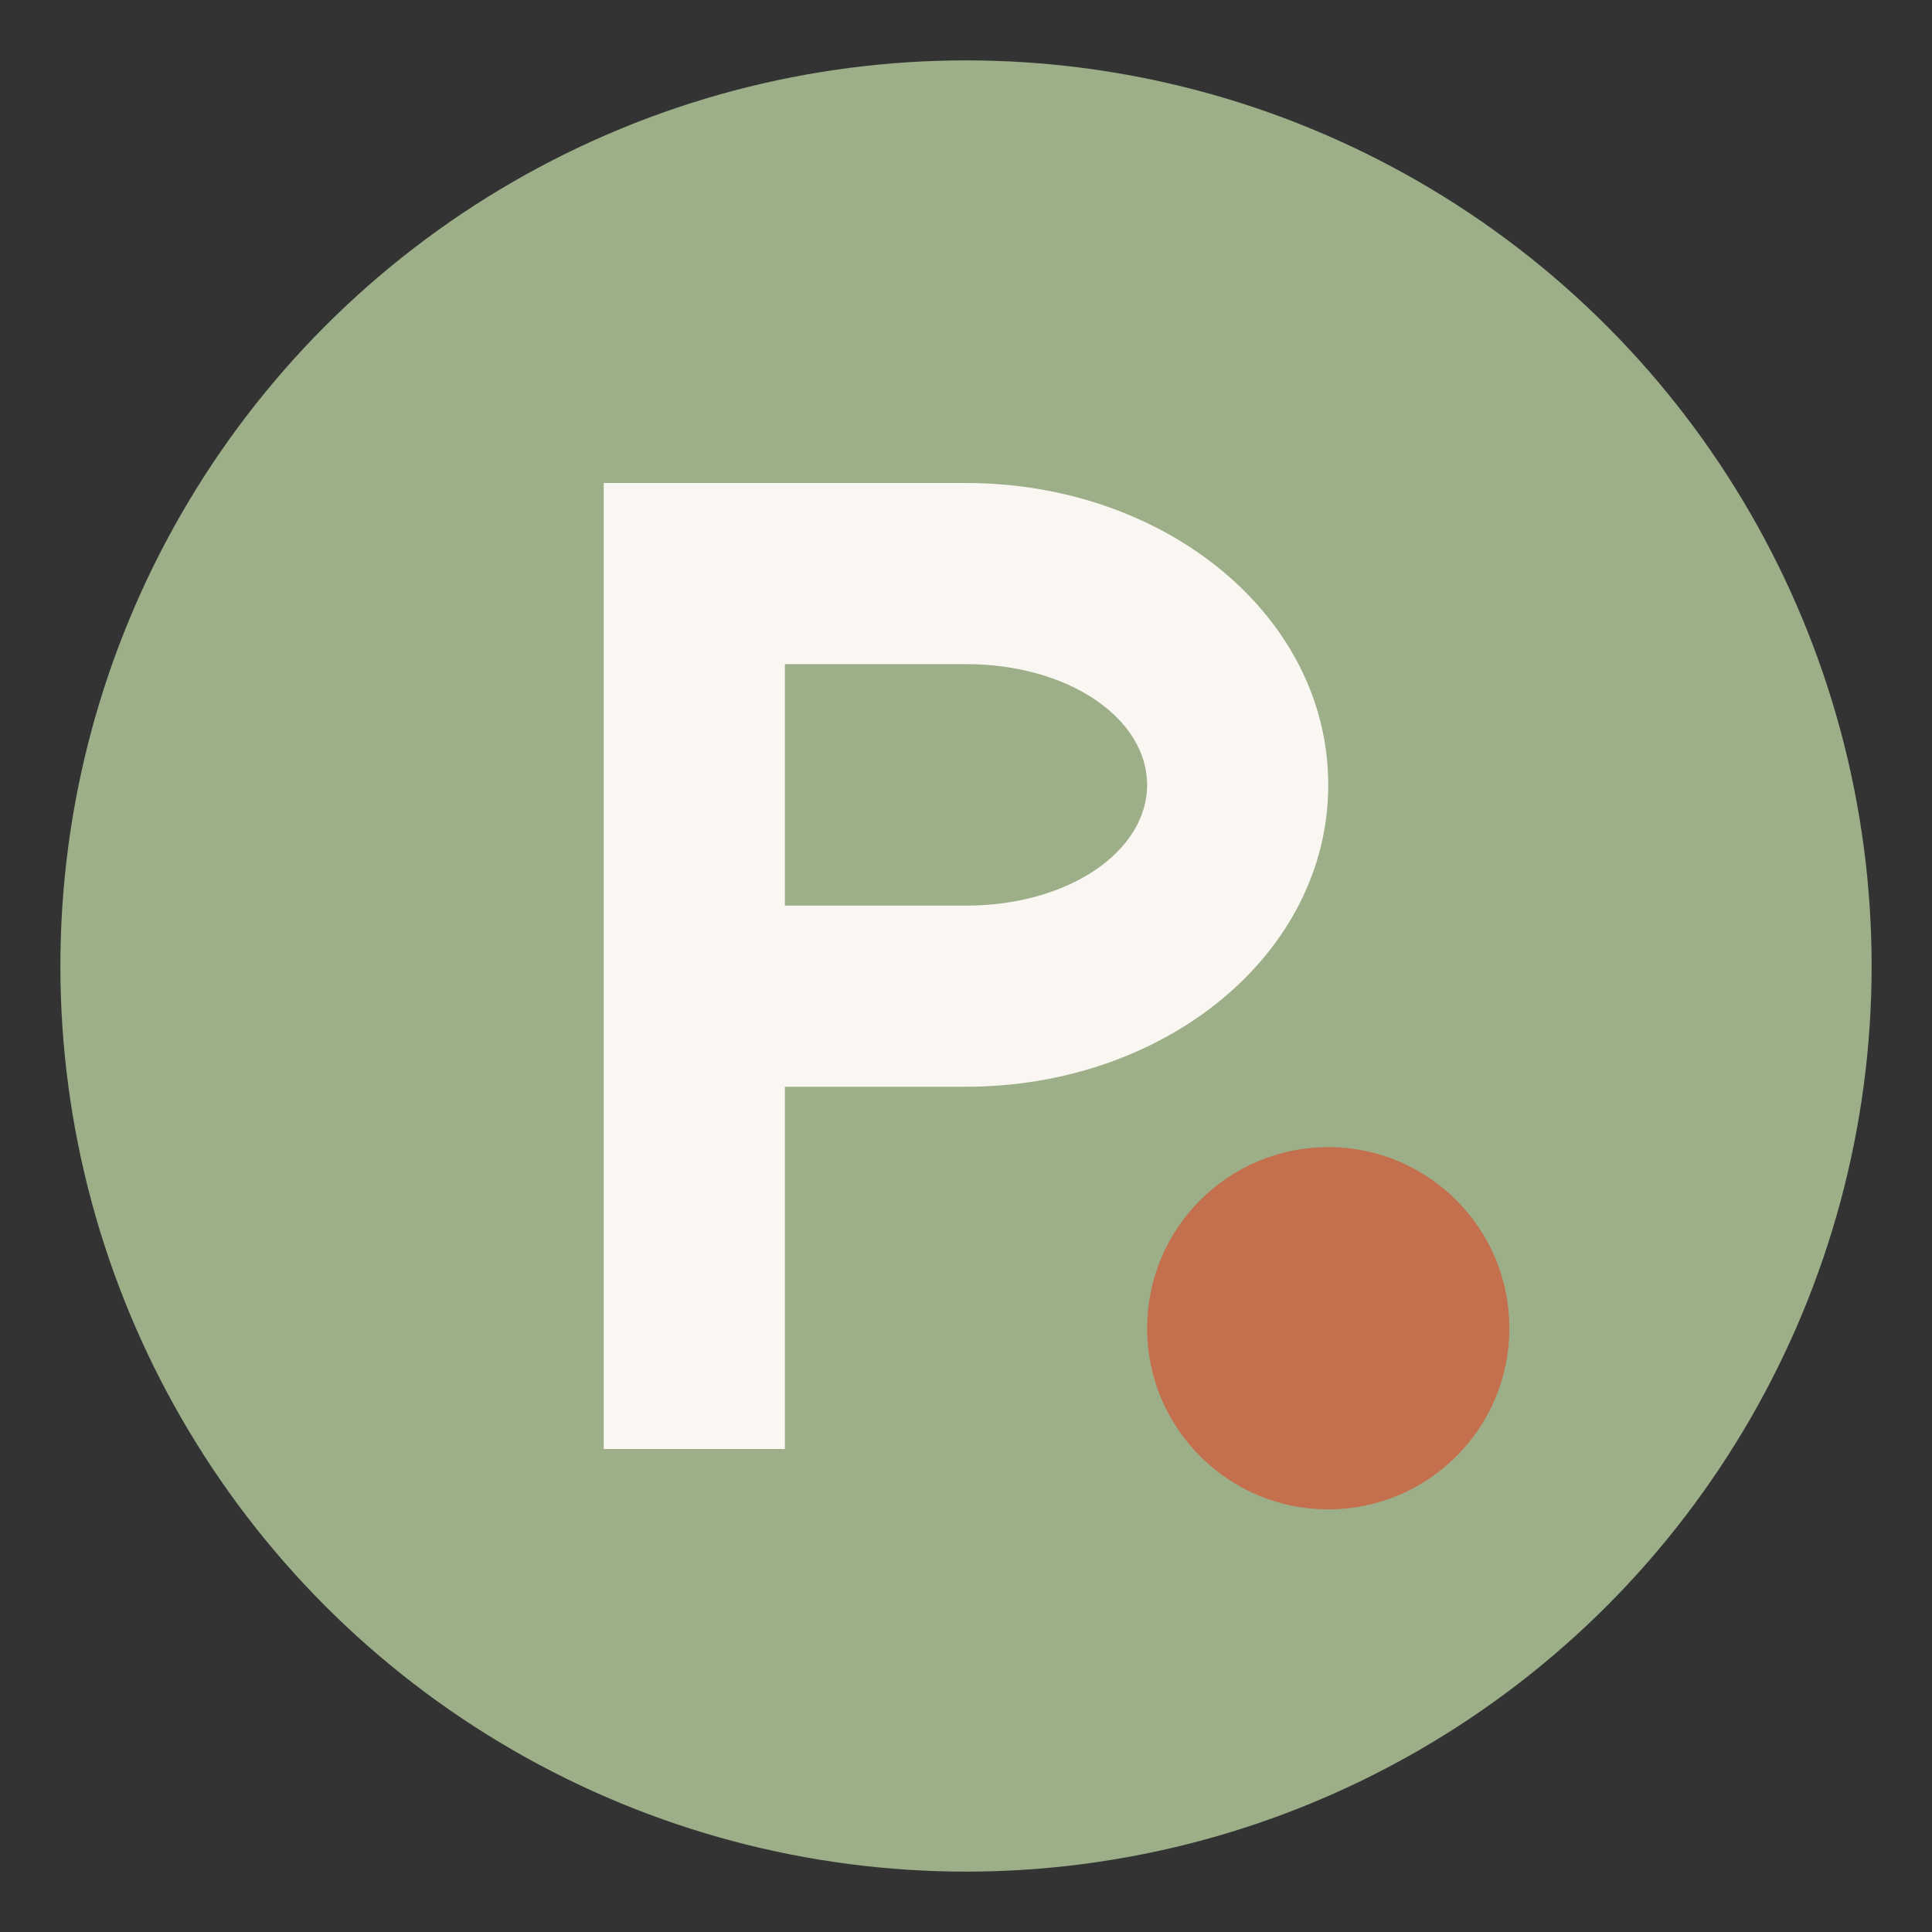
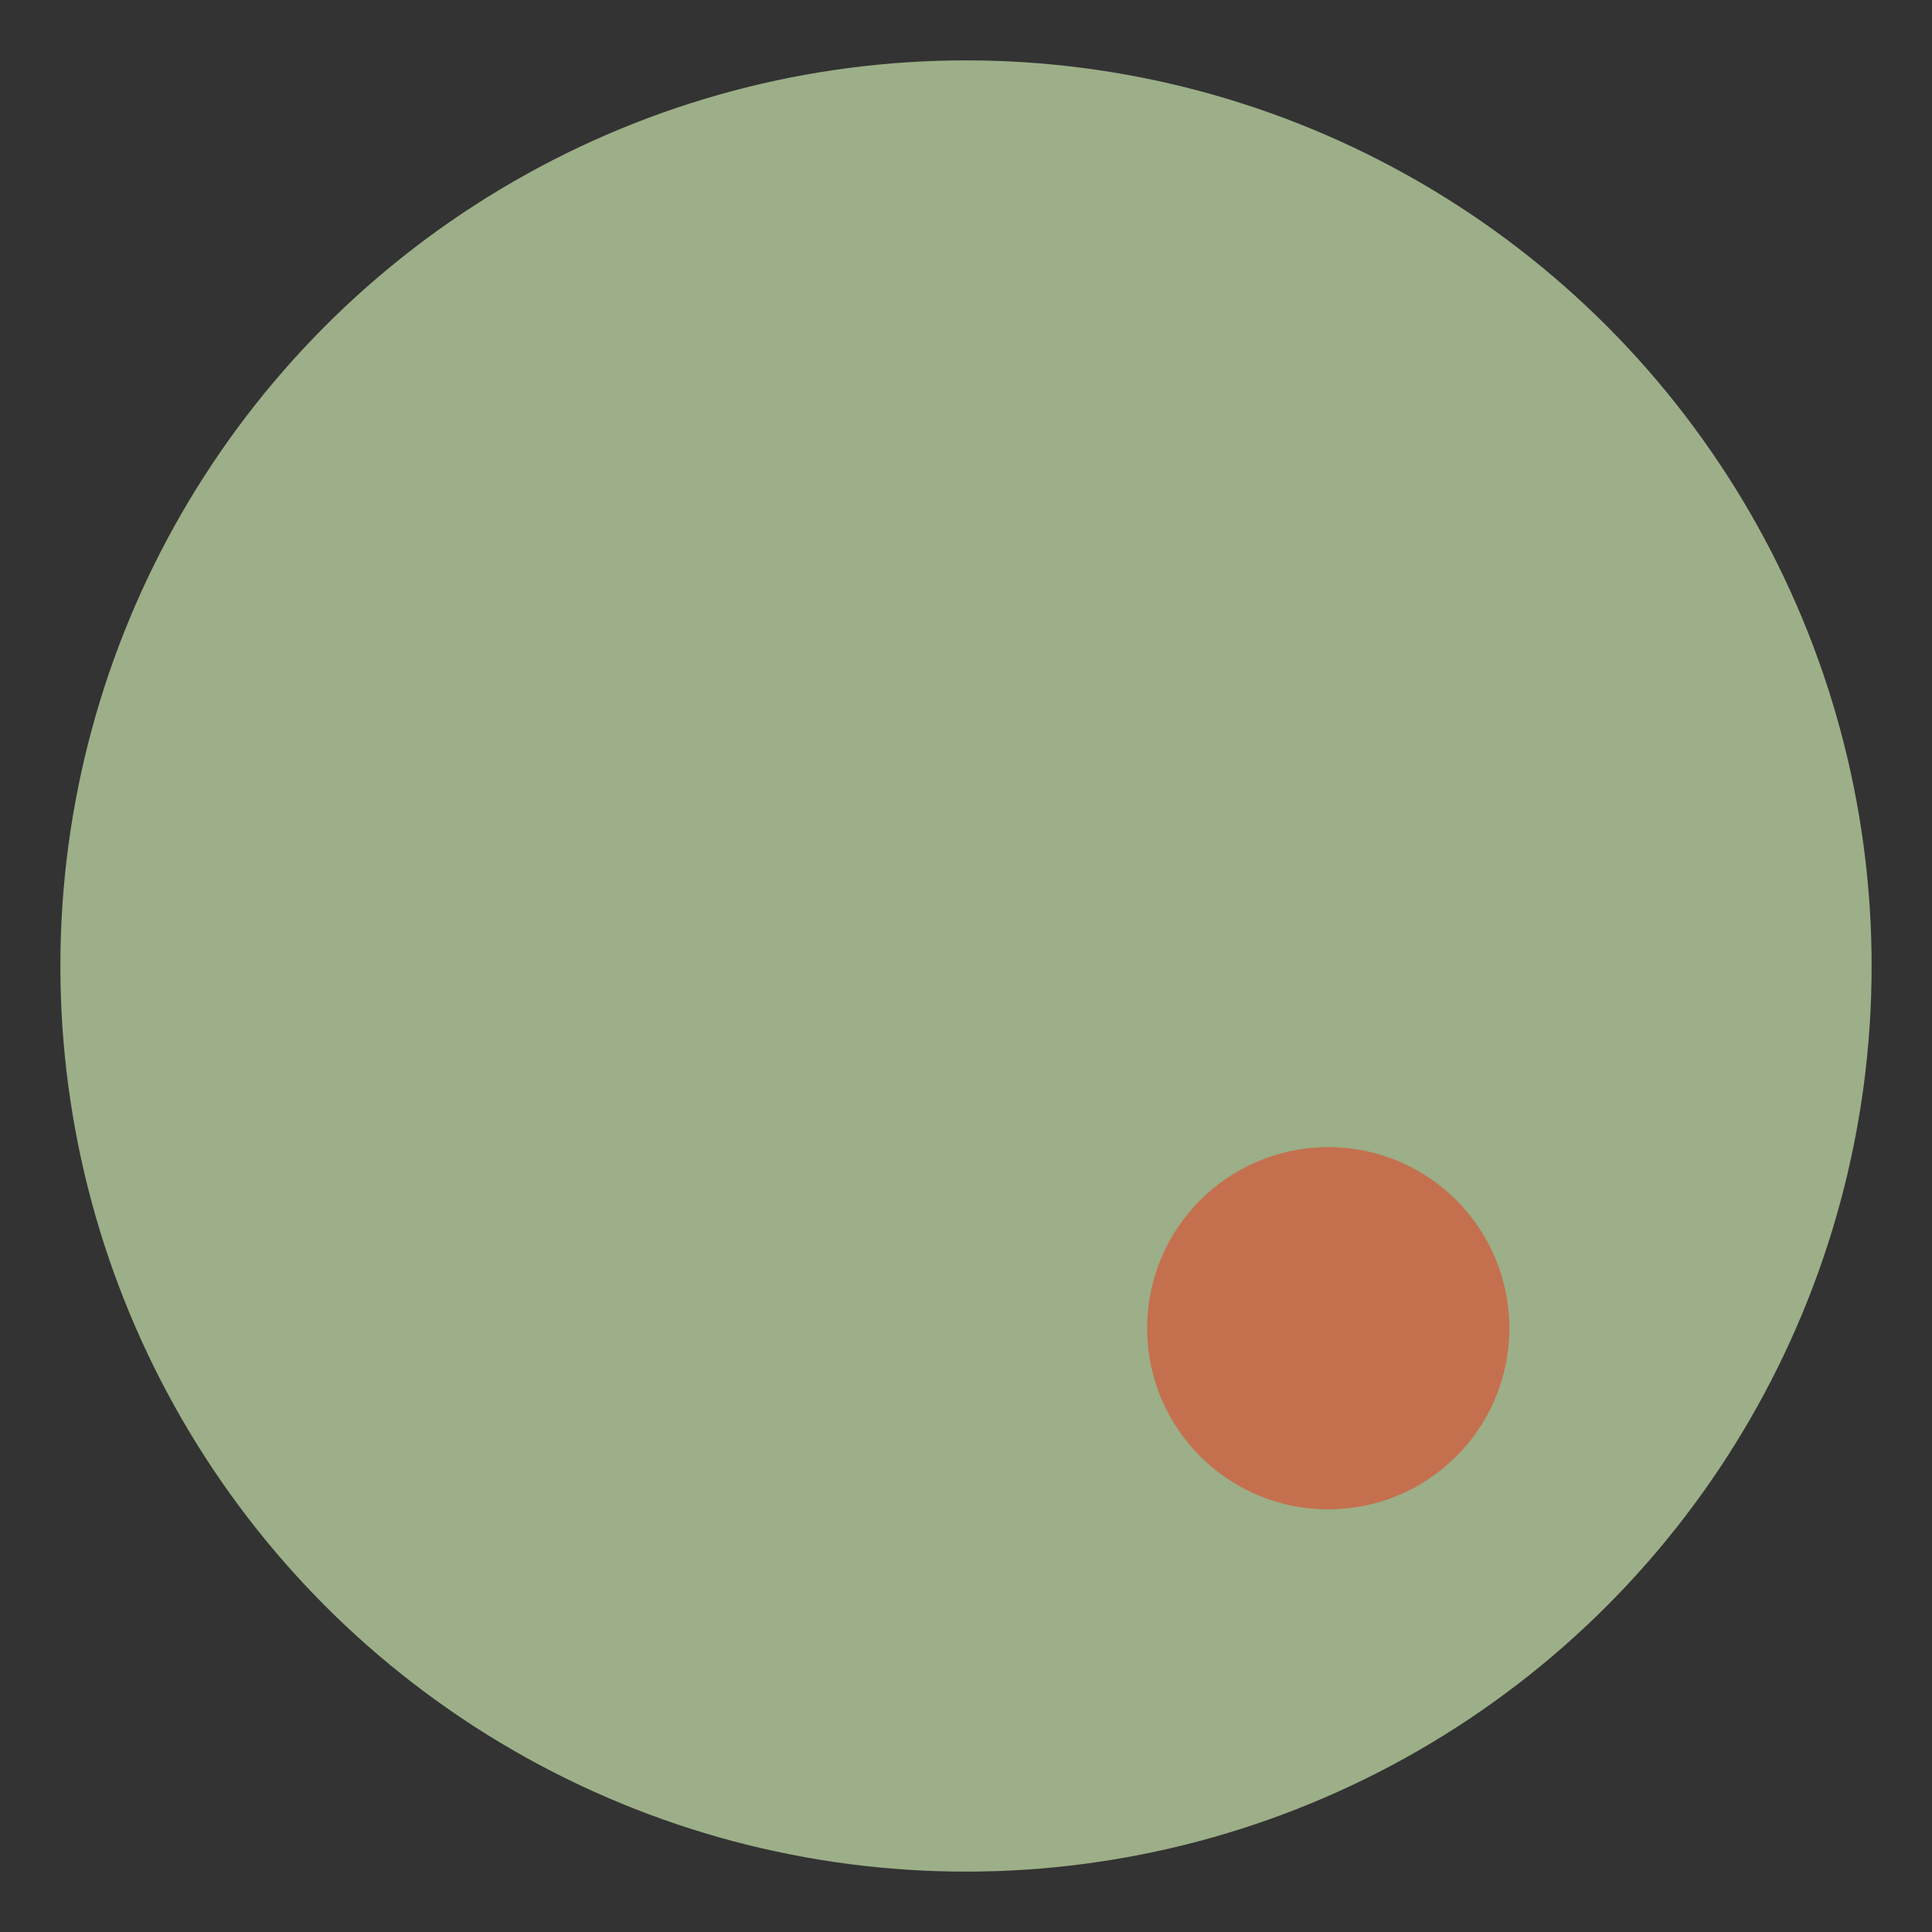
<svg xmlns="http://www.w3.org/2000/svg" viewBox="0 0 32 32">
  <rect x="0" y="0" width="32" height="32" fill="#333333" stroke="none" />
  <circle cx="16" cy="16" r="15" fill="#9CAF88" />
-   <path d="M10 8h6c3.3 0 6 2.2 6 5s-2.7 5-6 5h-3v6h-3V8z" fill="#FAF7F2" />
  <path d="M13 11v4h3c1.7 0 3-0.9 3-2s-1.3-2-3-2h-3z" fill="#9CAF88" />
  <circle cx="22" cy="22" r="3" fill="#C4704F" />
</svg>